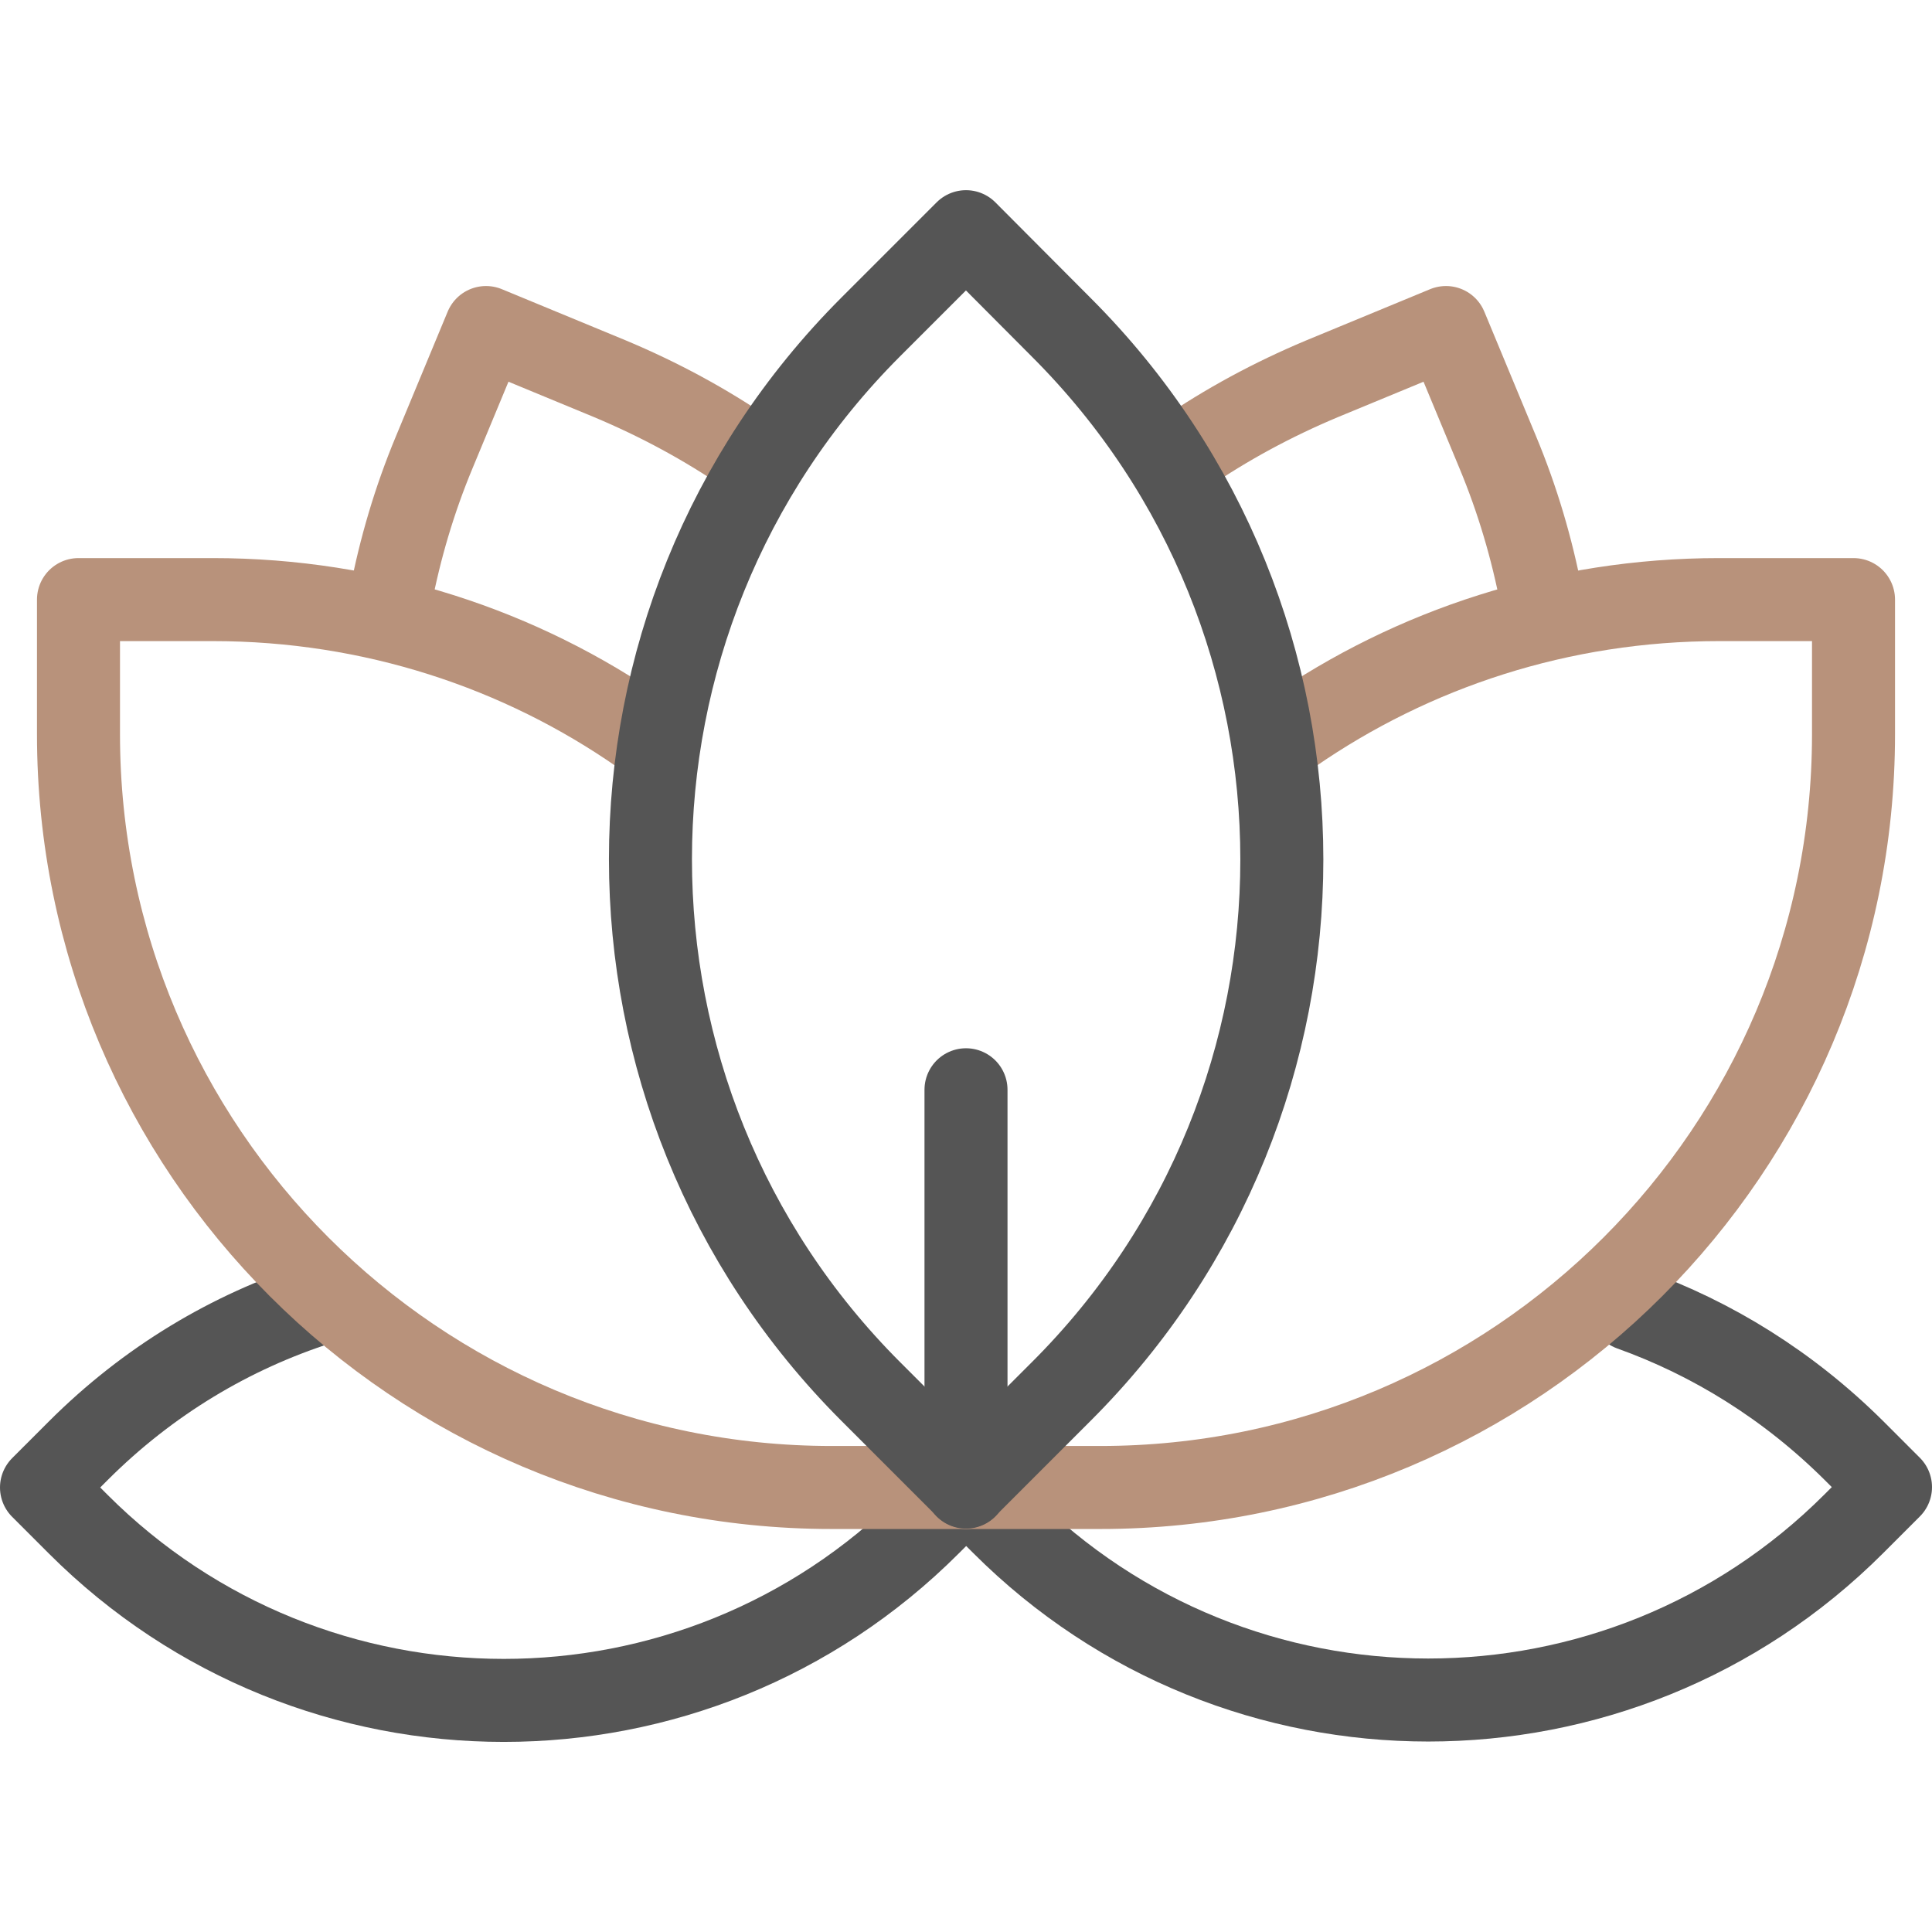
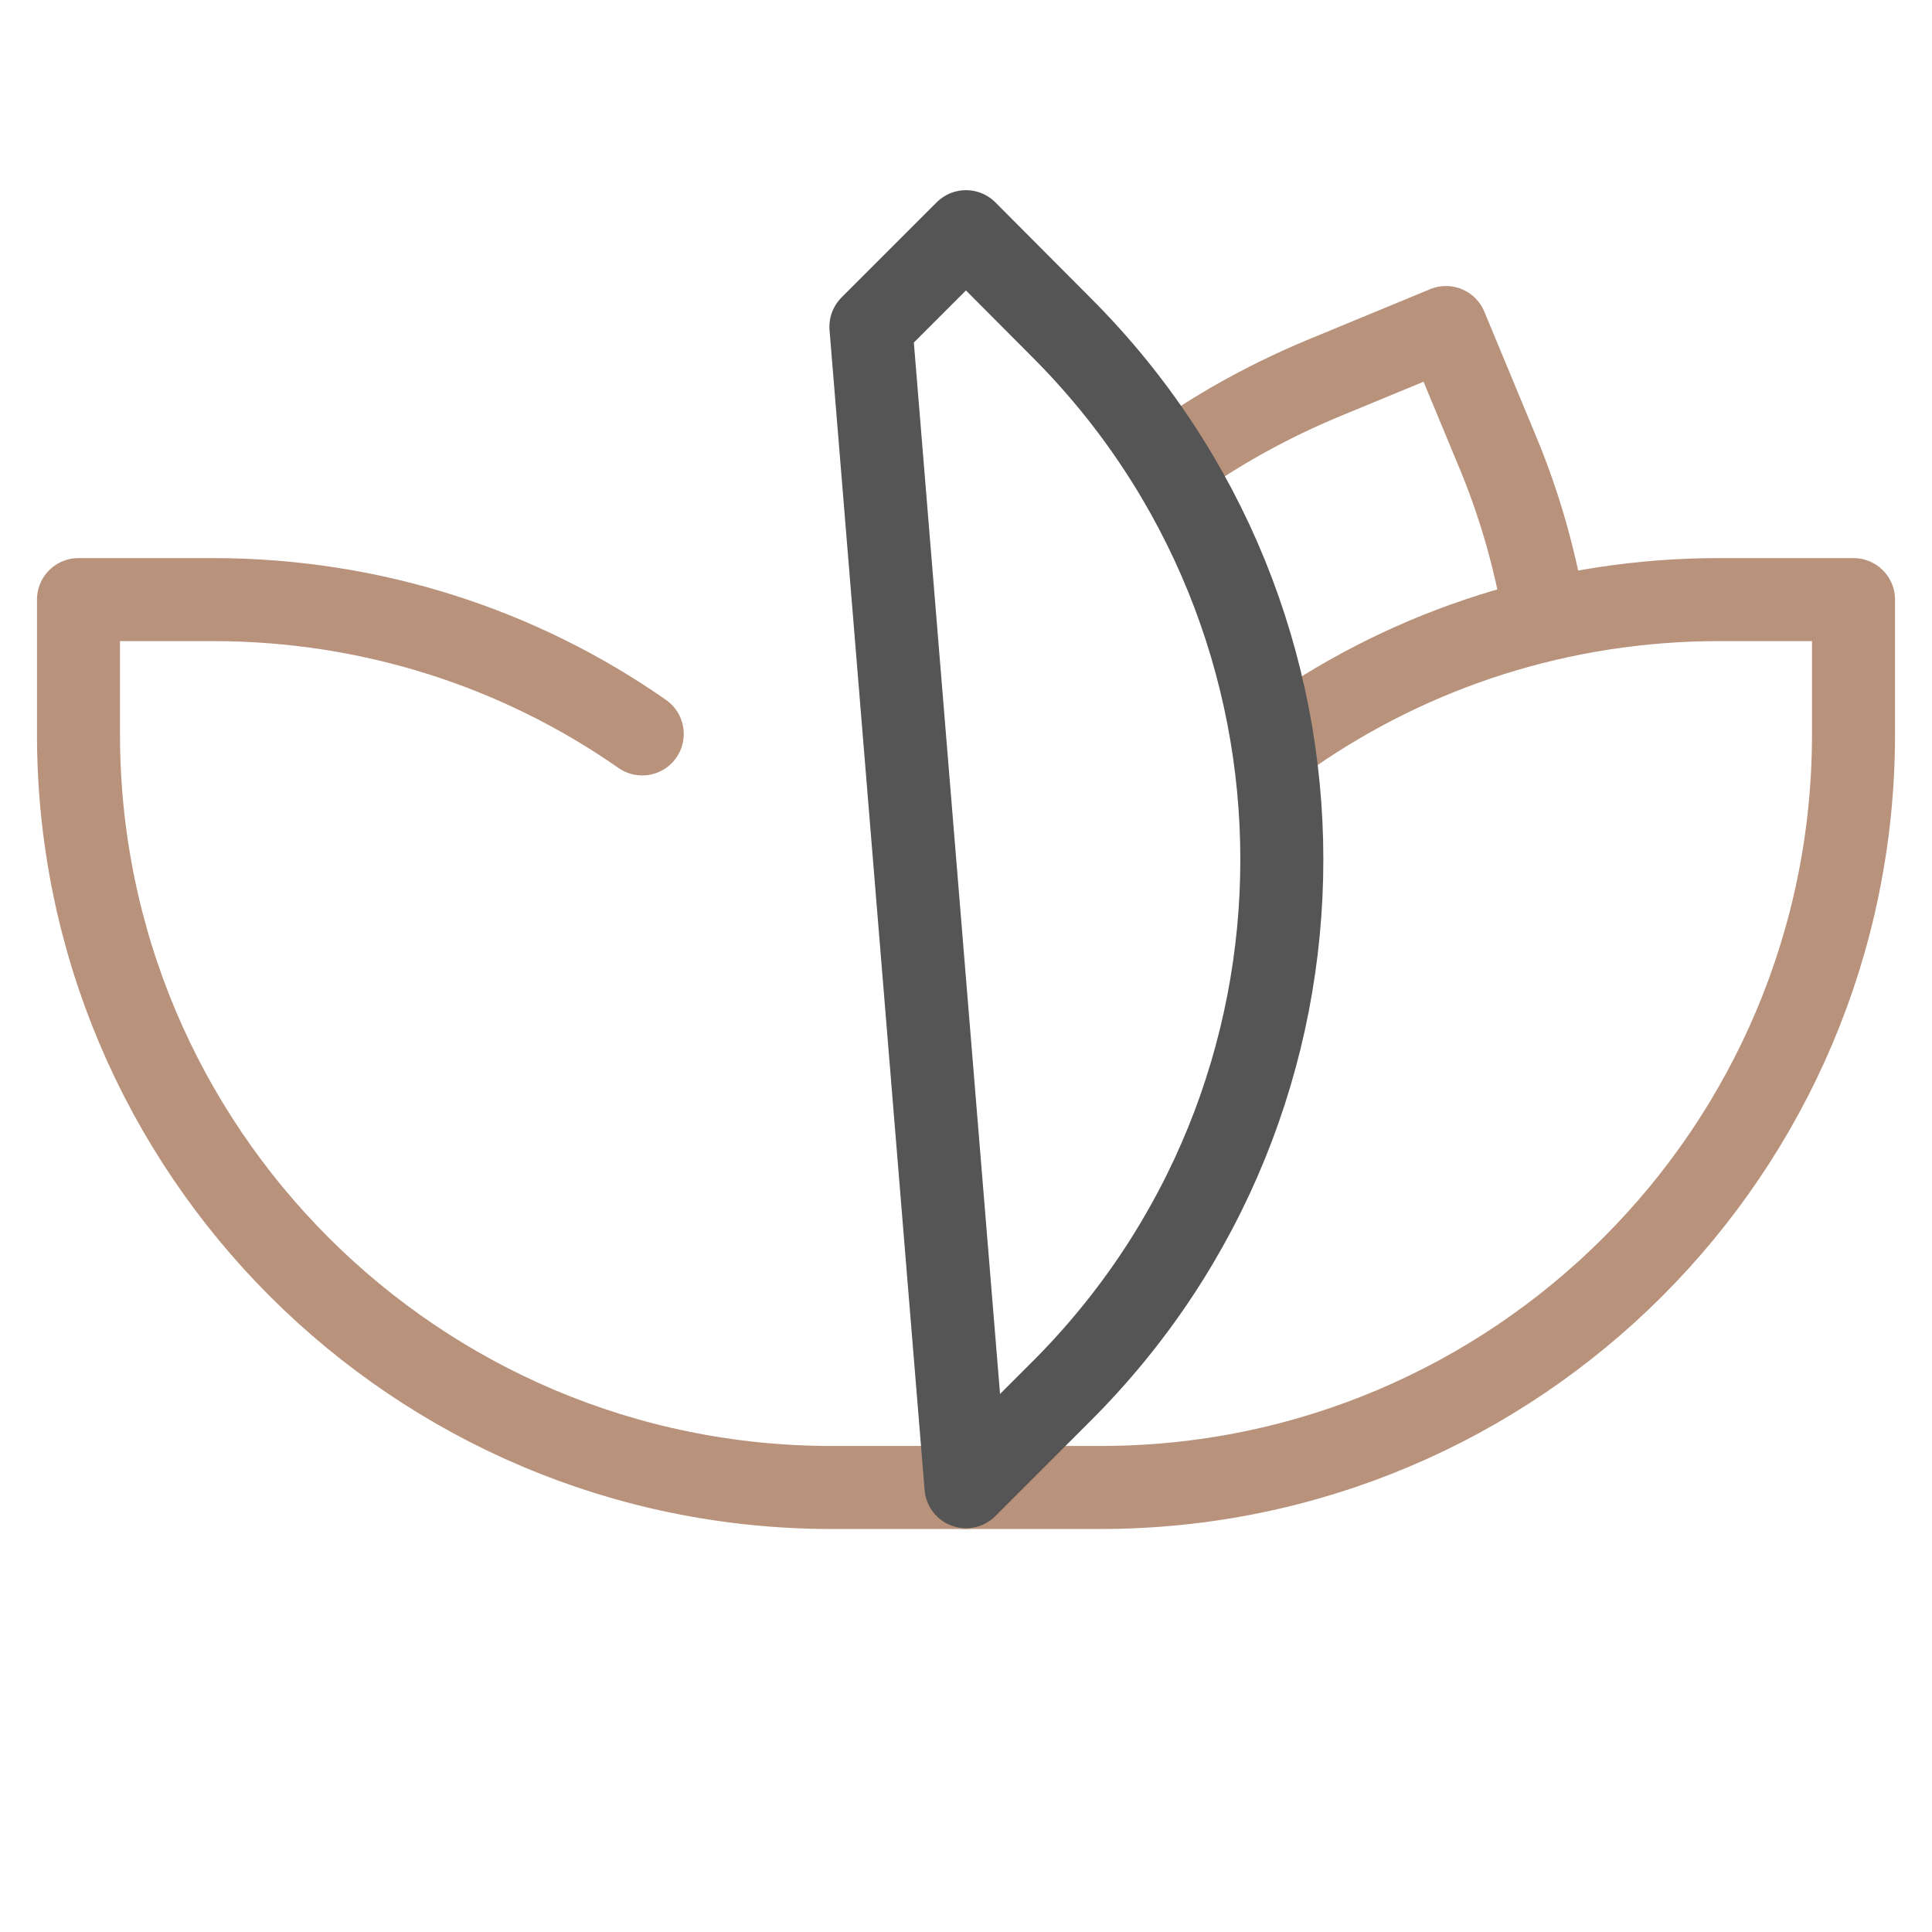
<svg xmlns="http://www.w3.org/2000/svg" version="1.1" id="Capa_1" x="0px" y="0px" viewBox="0 0 512 512" style="enable-background:new 0 0 512 512;" xml:space="preserve">
  <style type="text/css">
	.st0{fill:none;stroke:#B8927B;stroke-width:22;stroke-linecap:round;stroke-linejoin:round;stroke-miterlimit:10;}
	.st1{fill:none;stroke:#555555;stroke-width:22;stroke-linecap:round;stroke-linejoin:round;stroke-miterlimit:10;}
</style>
  <g>
    <g>
-       <path class="st0" d="M198.2,120.2c-11.2-7.7-23.4-14.3-36.5-19.8l-32.9-13.6l-13.7,33c-5.3,12.7-9.1,25.7-11.6,38.7" />
      <path class="st0" d="M313.8,120.2c11.2-7.7,23.4-14.3,36.5-19.8l32.9-13.6l13.7,33c5.3,12.7,9.1,25.7,11.6,38.7" />
-       <path class="st1" d="M84.6,345.4c-23.4,7.5-45.3,20.5-63.9,39.1l-9.7,9.7l9.7,9.7c62.3,62.3,163.3,62.3,225.6,0l9.7-9.7" />
-       <path class="st1" d="M432.3,347c21.5,7.7,41.7,20.2,59,37.4l9.7,9.7l-9.7,9.7c-62.3,62.3-163.3,62.3-225.6,0l-9.7-9.7" />
      <path class="st0" d="M342.2,194.2c32.2-22.3,71.3-35.3,113.4-35.3h35.6v35.7c0,110.2-89.4,199.6-199.6,199.6H256" />
      <path class="st0" d="M170.2,194.5C138,172,98.7,158.9,56.4,158.9H20.8v35.7c0,110.2,89.4,199.6,199.6,199.6H256" />
-       <path class="st1" d="M281.2,86.7L256,61.4l-25.2,25.2c-77.9,77.9-77.9,204.3,0,282.2L256,394l25.2-25.2    C359.2,291,359.2,164.6,281.2,86.7z" />
+       <path class="st1" d="M281.2,86.7L256,61.4l-25.2,25.2L256,394l25.2-25.2    C359.2,291,359.2,164.6,281.2,86.7z" />
    </g>
-     <line class="st1" x1="256" y1="288.8" x2="256" y2="394.1" />
  </g>
</svg>